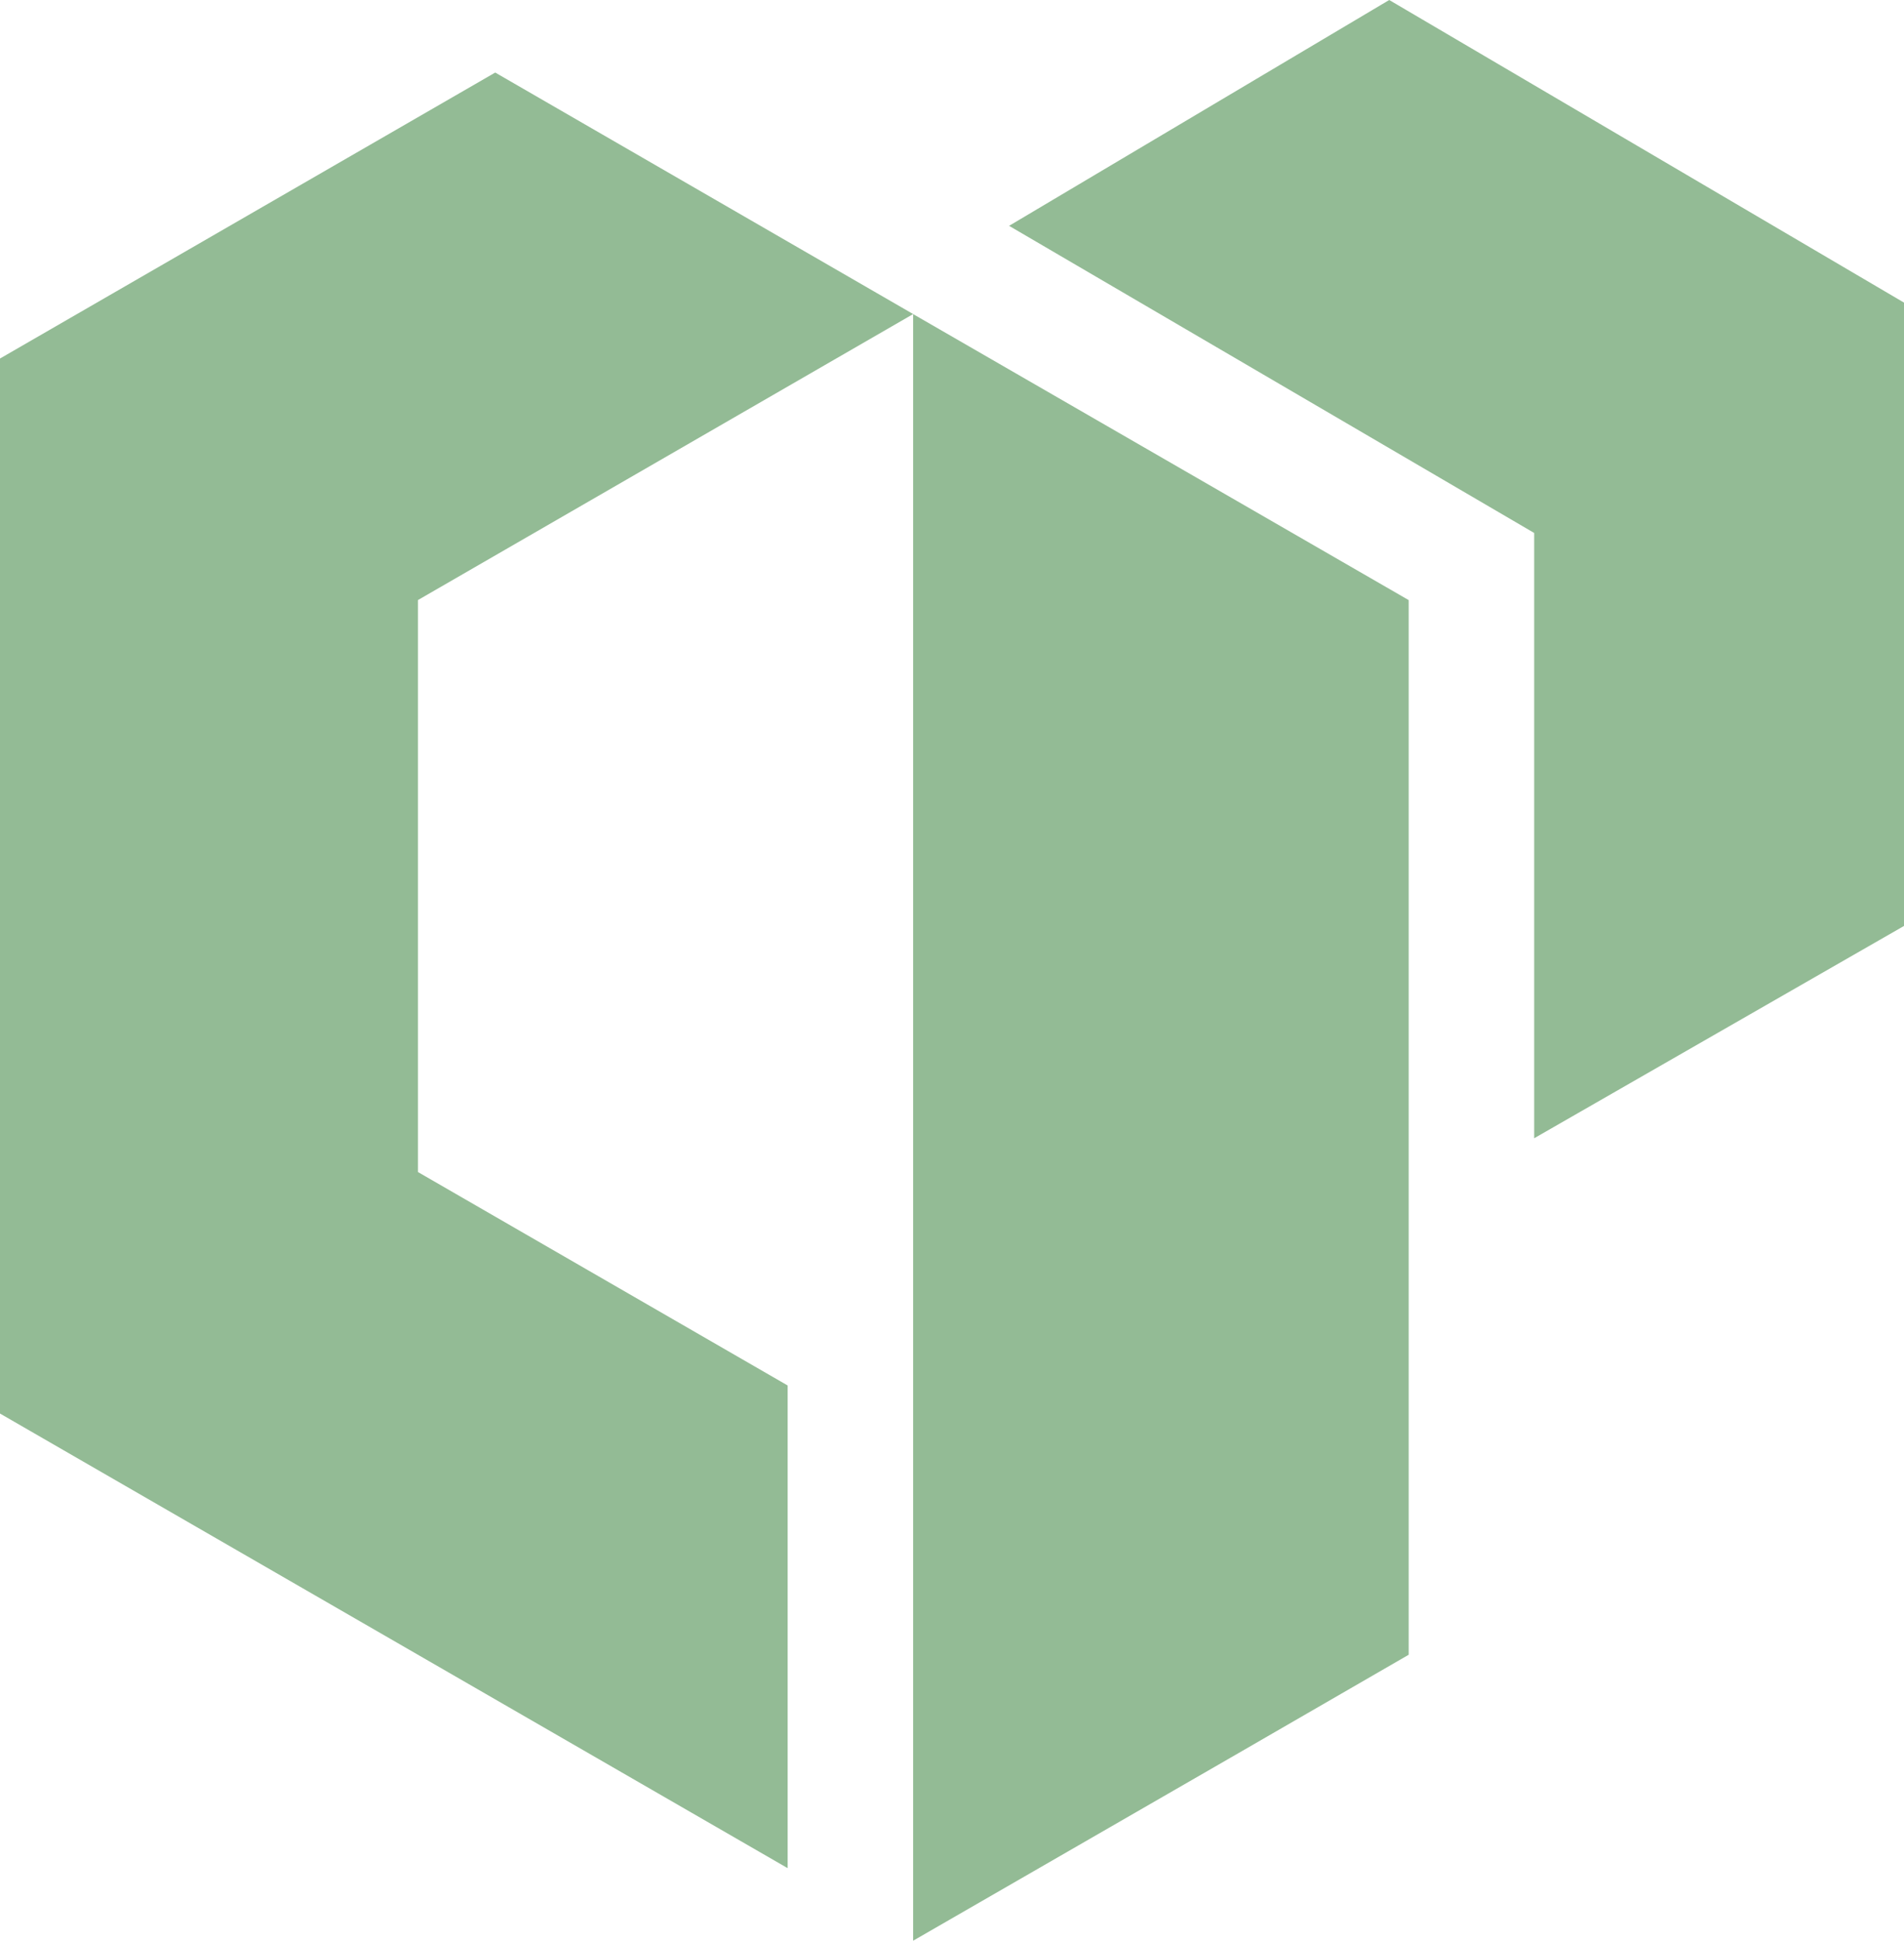
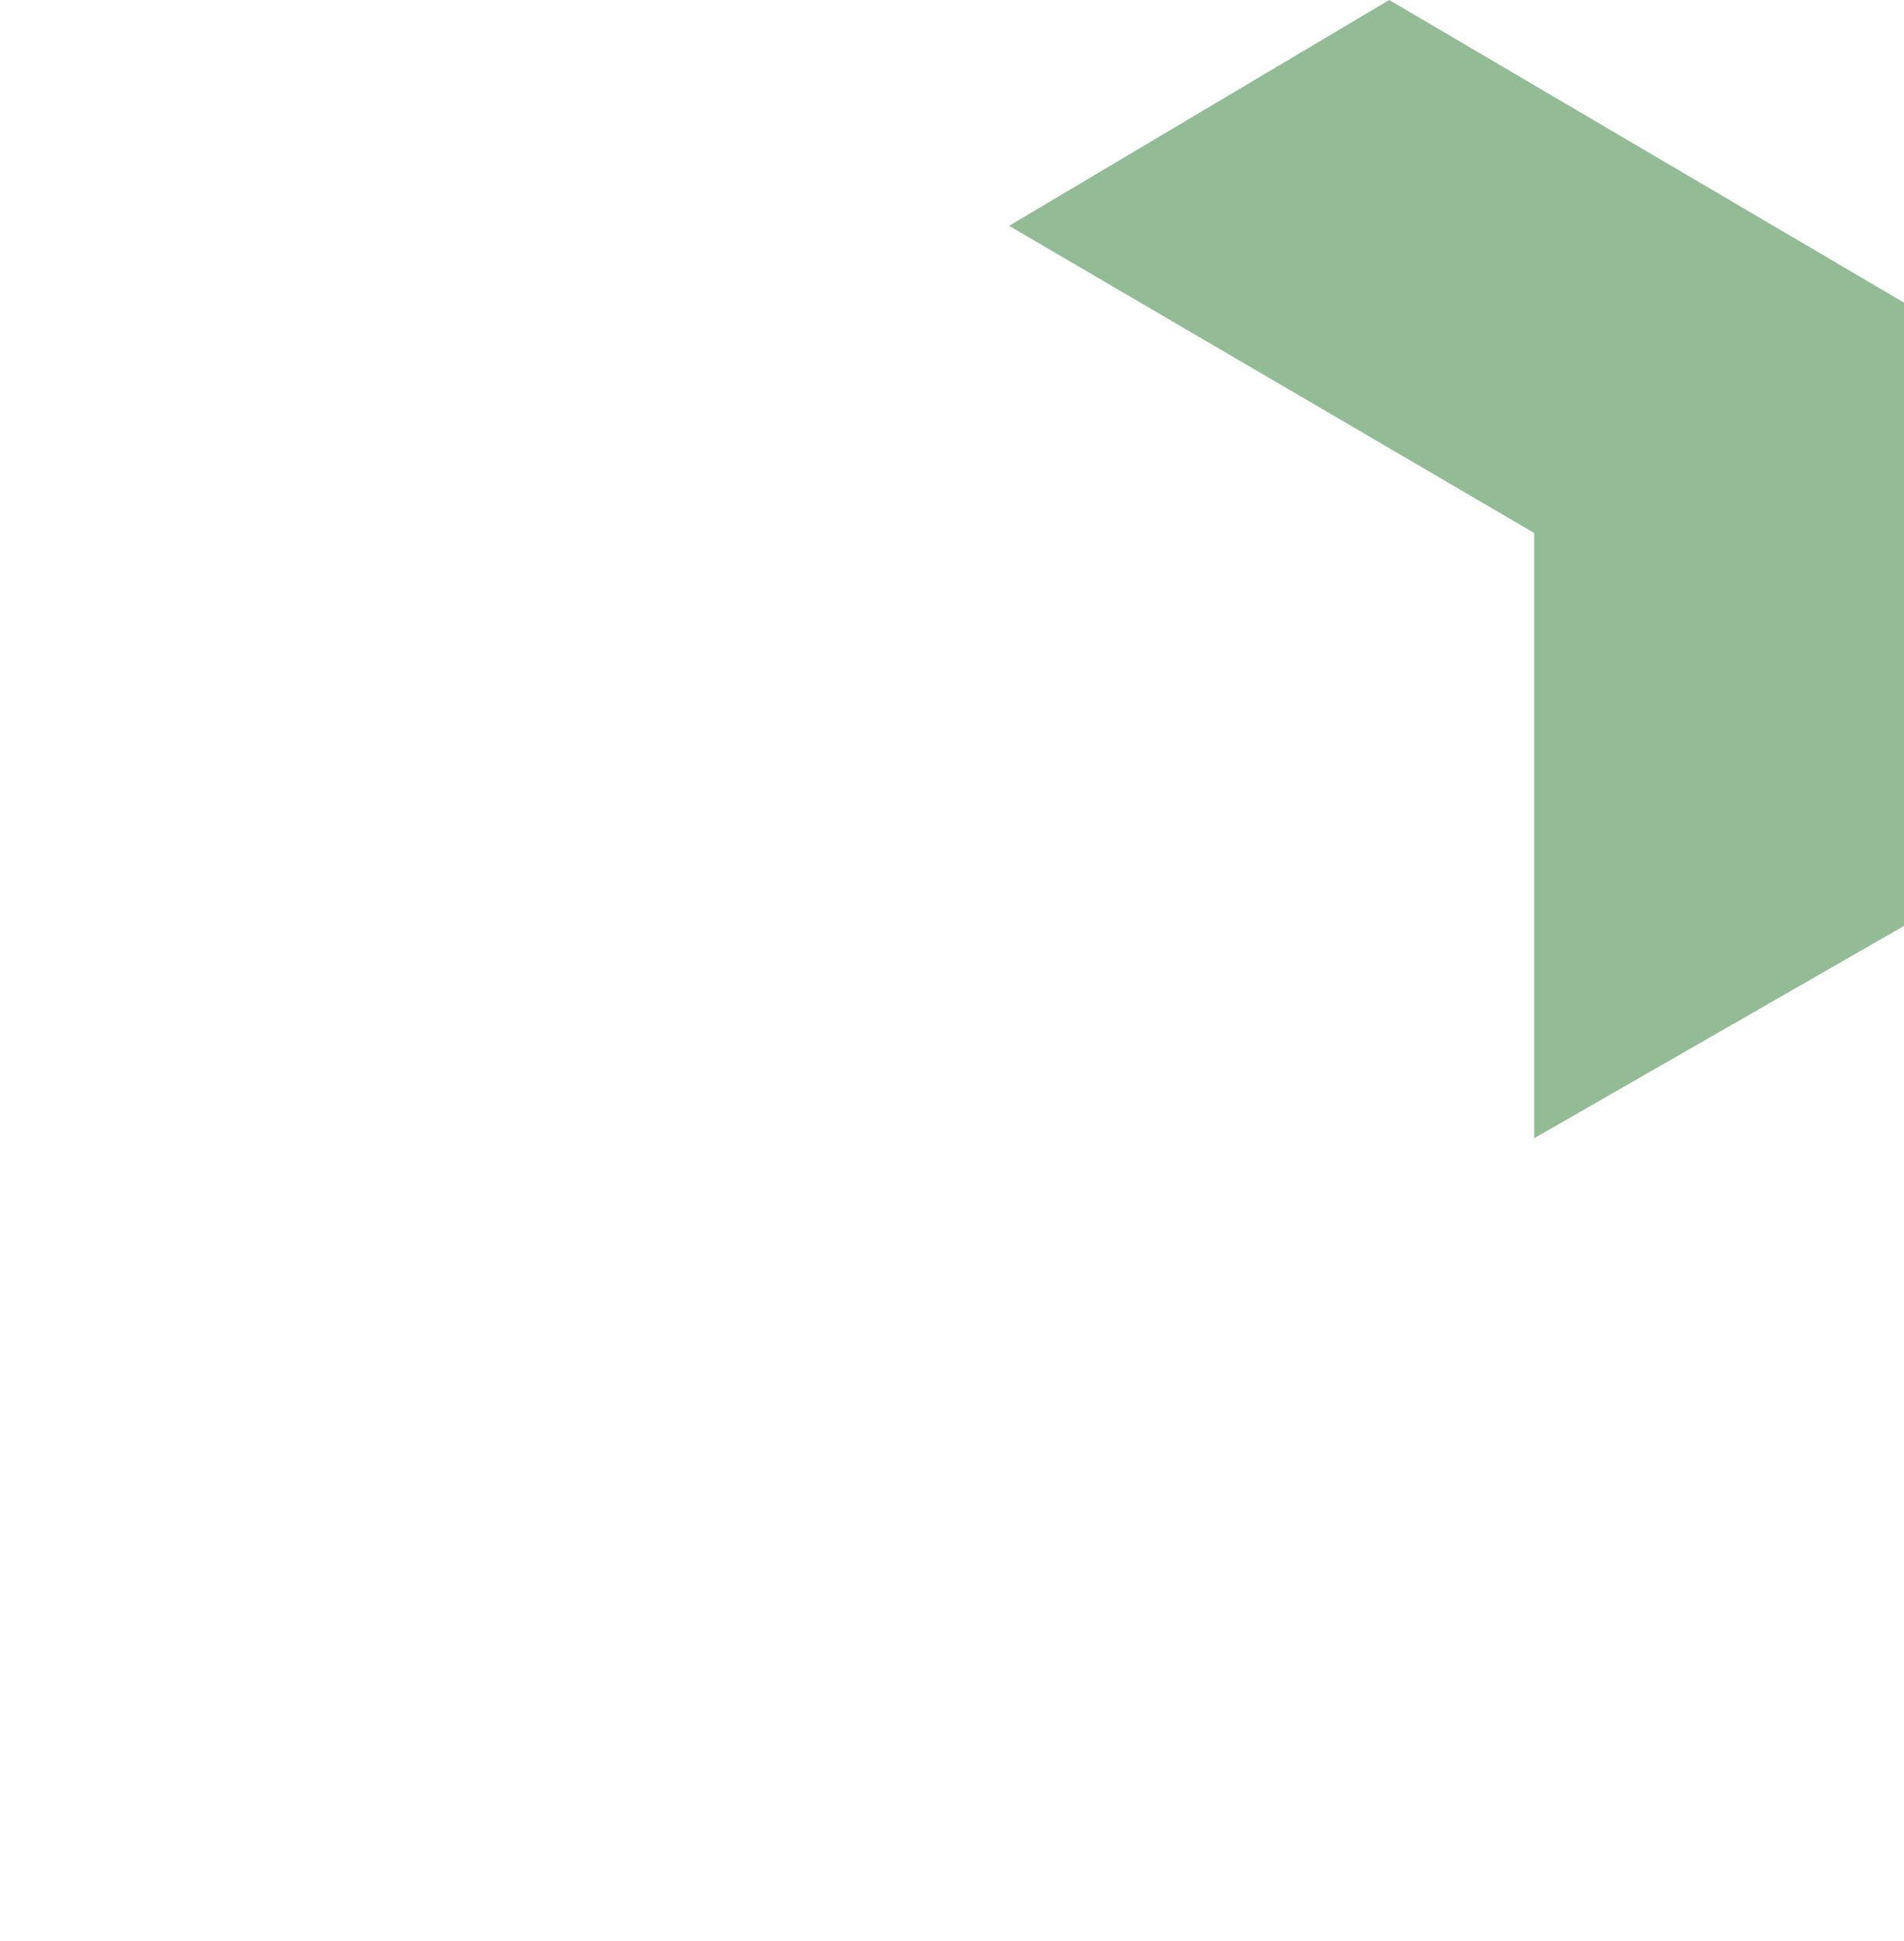
<svg xmlns="http://www.w3.org/2000/svg" viewBox="0 0 183.217 186.708">
-   <polygon points="40.217 112.755 75.794 133.291 75.794 179.728 0 135.99 0 34.492 47.654 6.98 87.871 30.215 40.217 57.73 40.217 112.755" style="fill:#93bb95" />
-   <polygon points="135.554 57.733 135.554 159.196 118.409 169.102 87.868 186.708 87.868 30.218 135.554 57.733" style="fill:#93bb95" />
  <polygon points="147.631 109.505 147.631 51.275 97.102 21.727 133.681 0 183.218 29.113 183.218 89.081 147.631 109.505" style="fill:#93bb95" />
</svg>